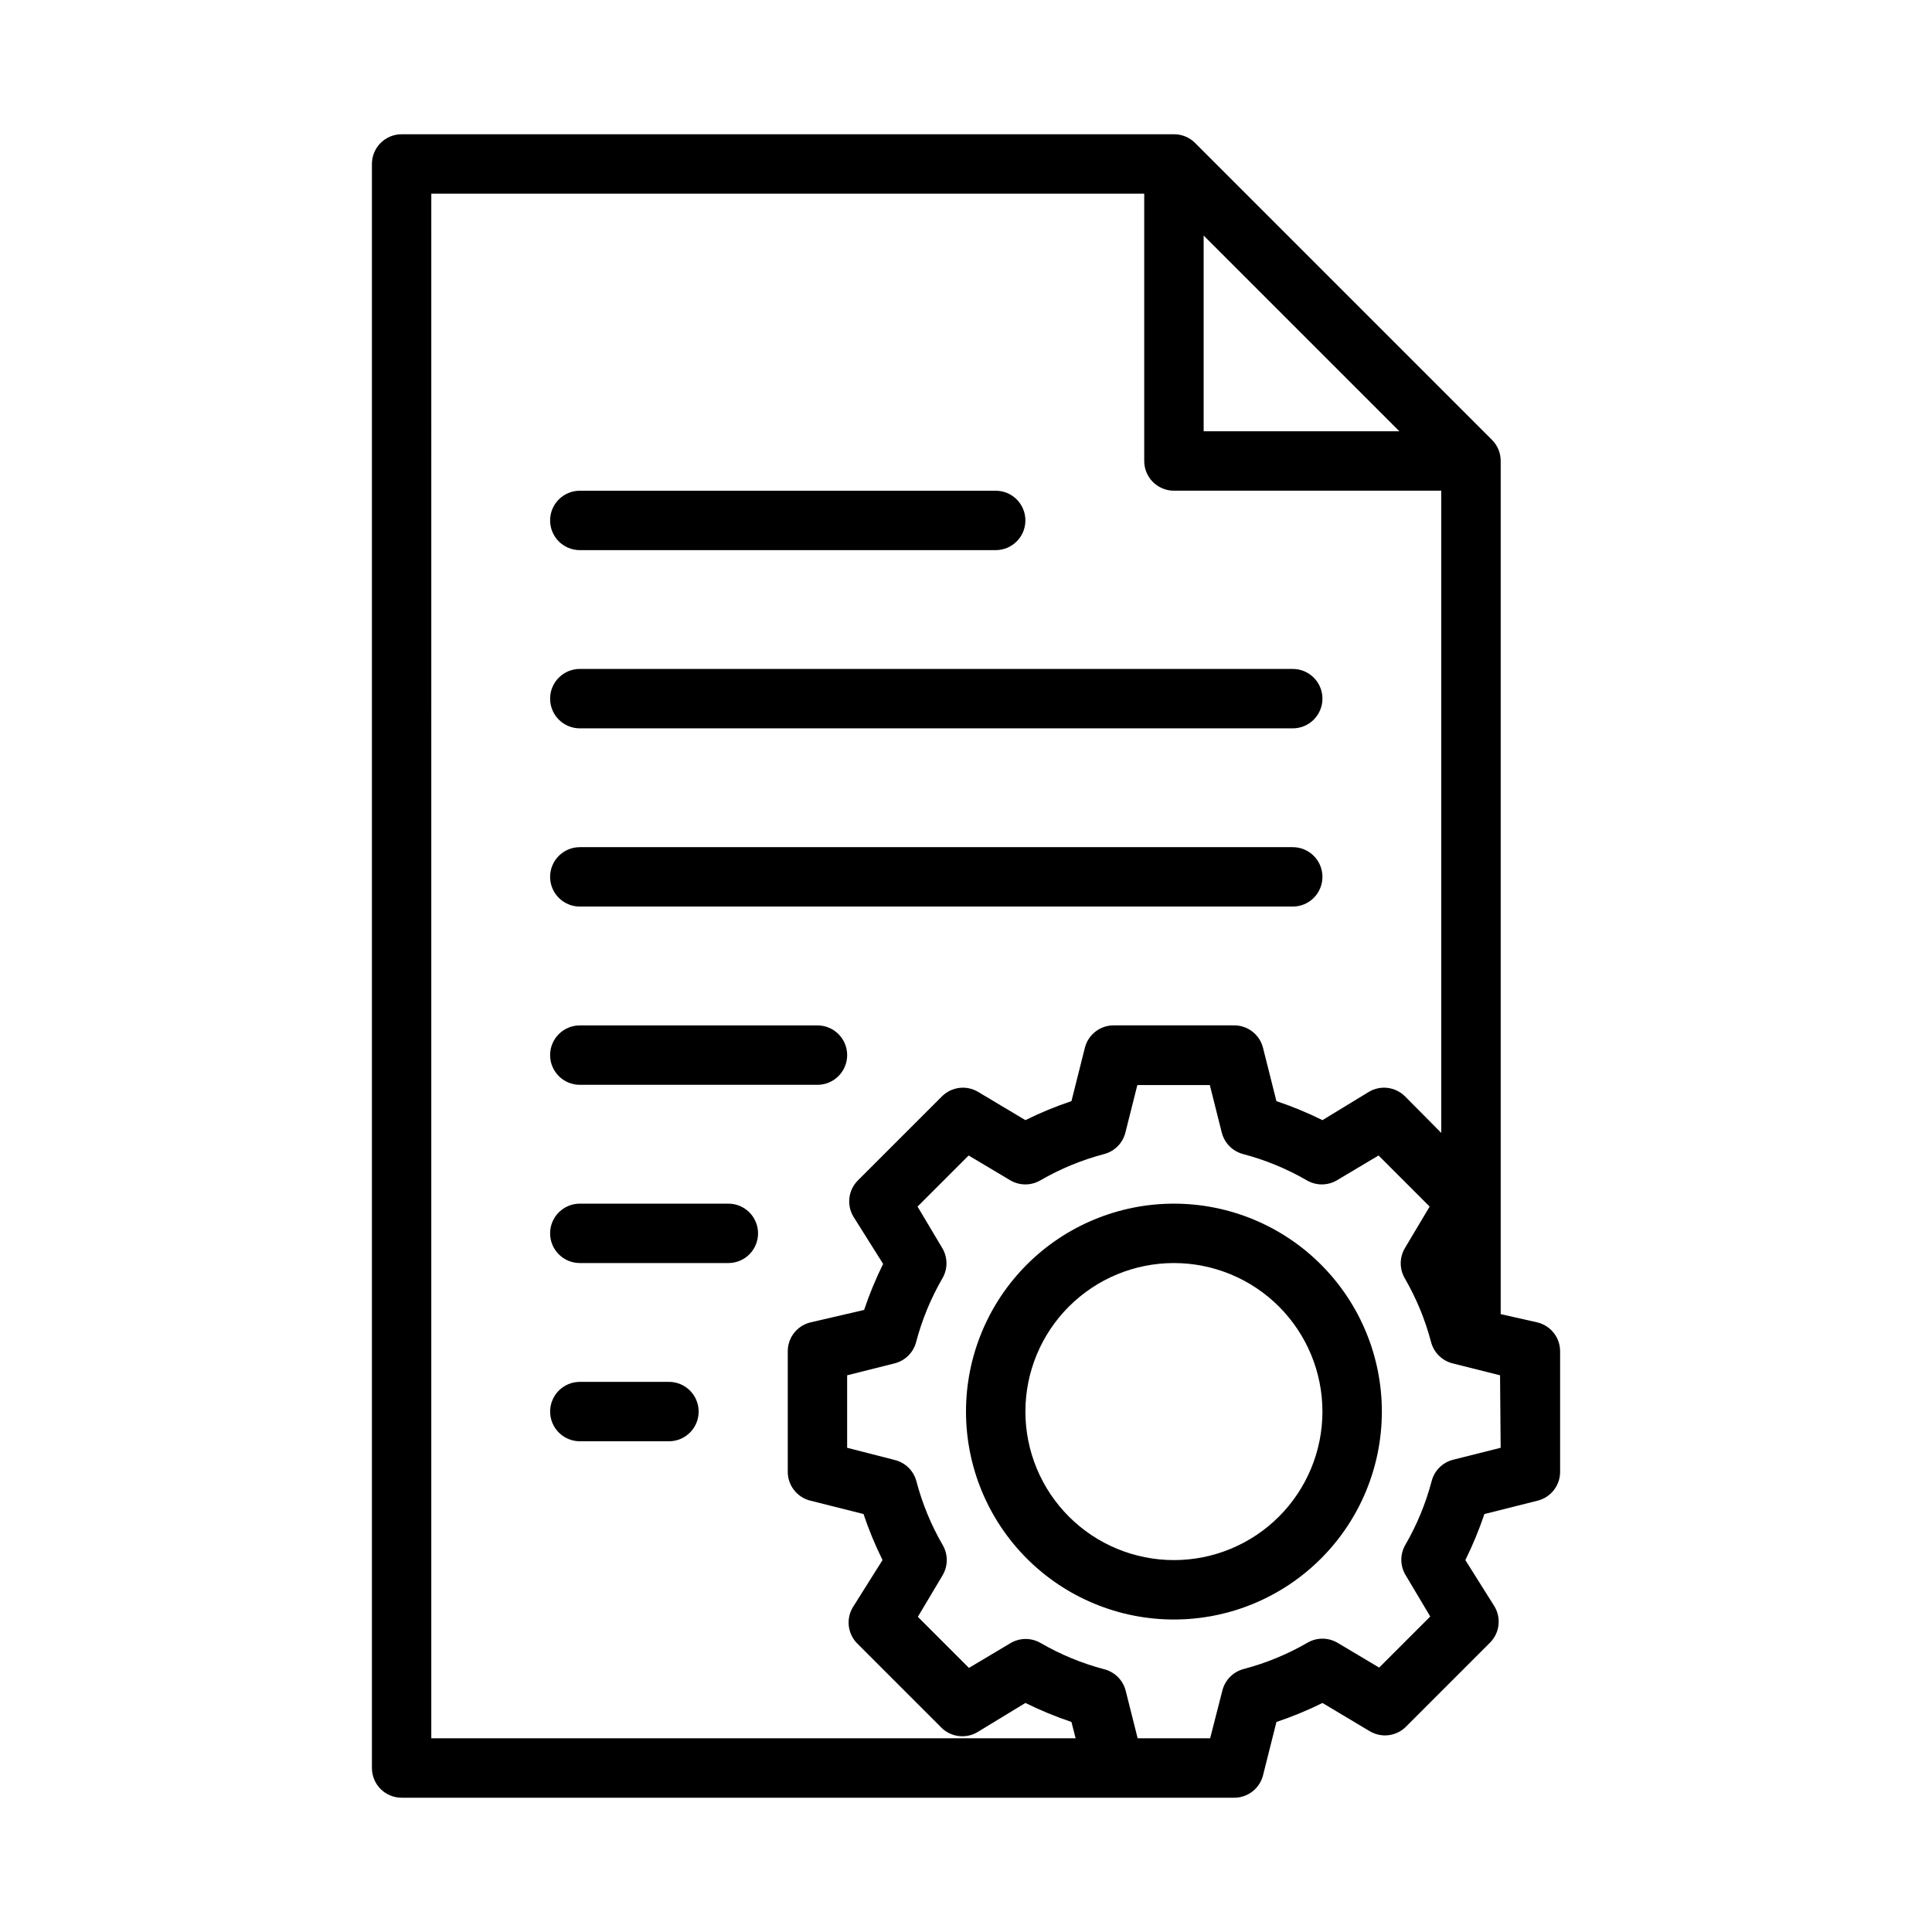
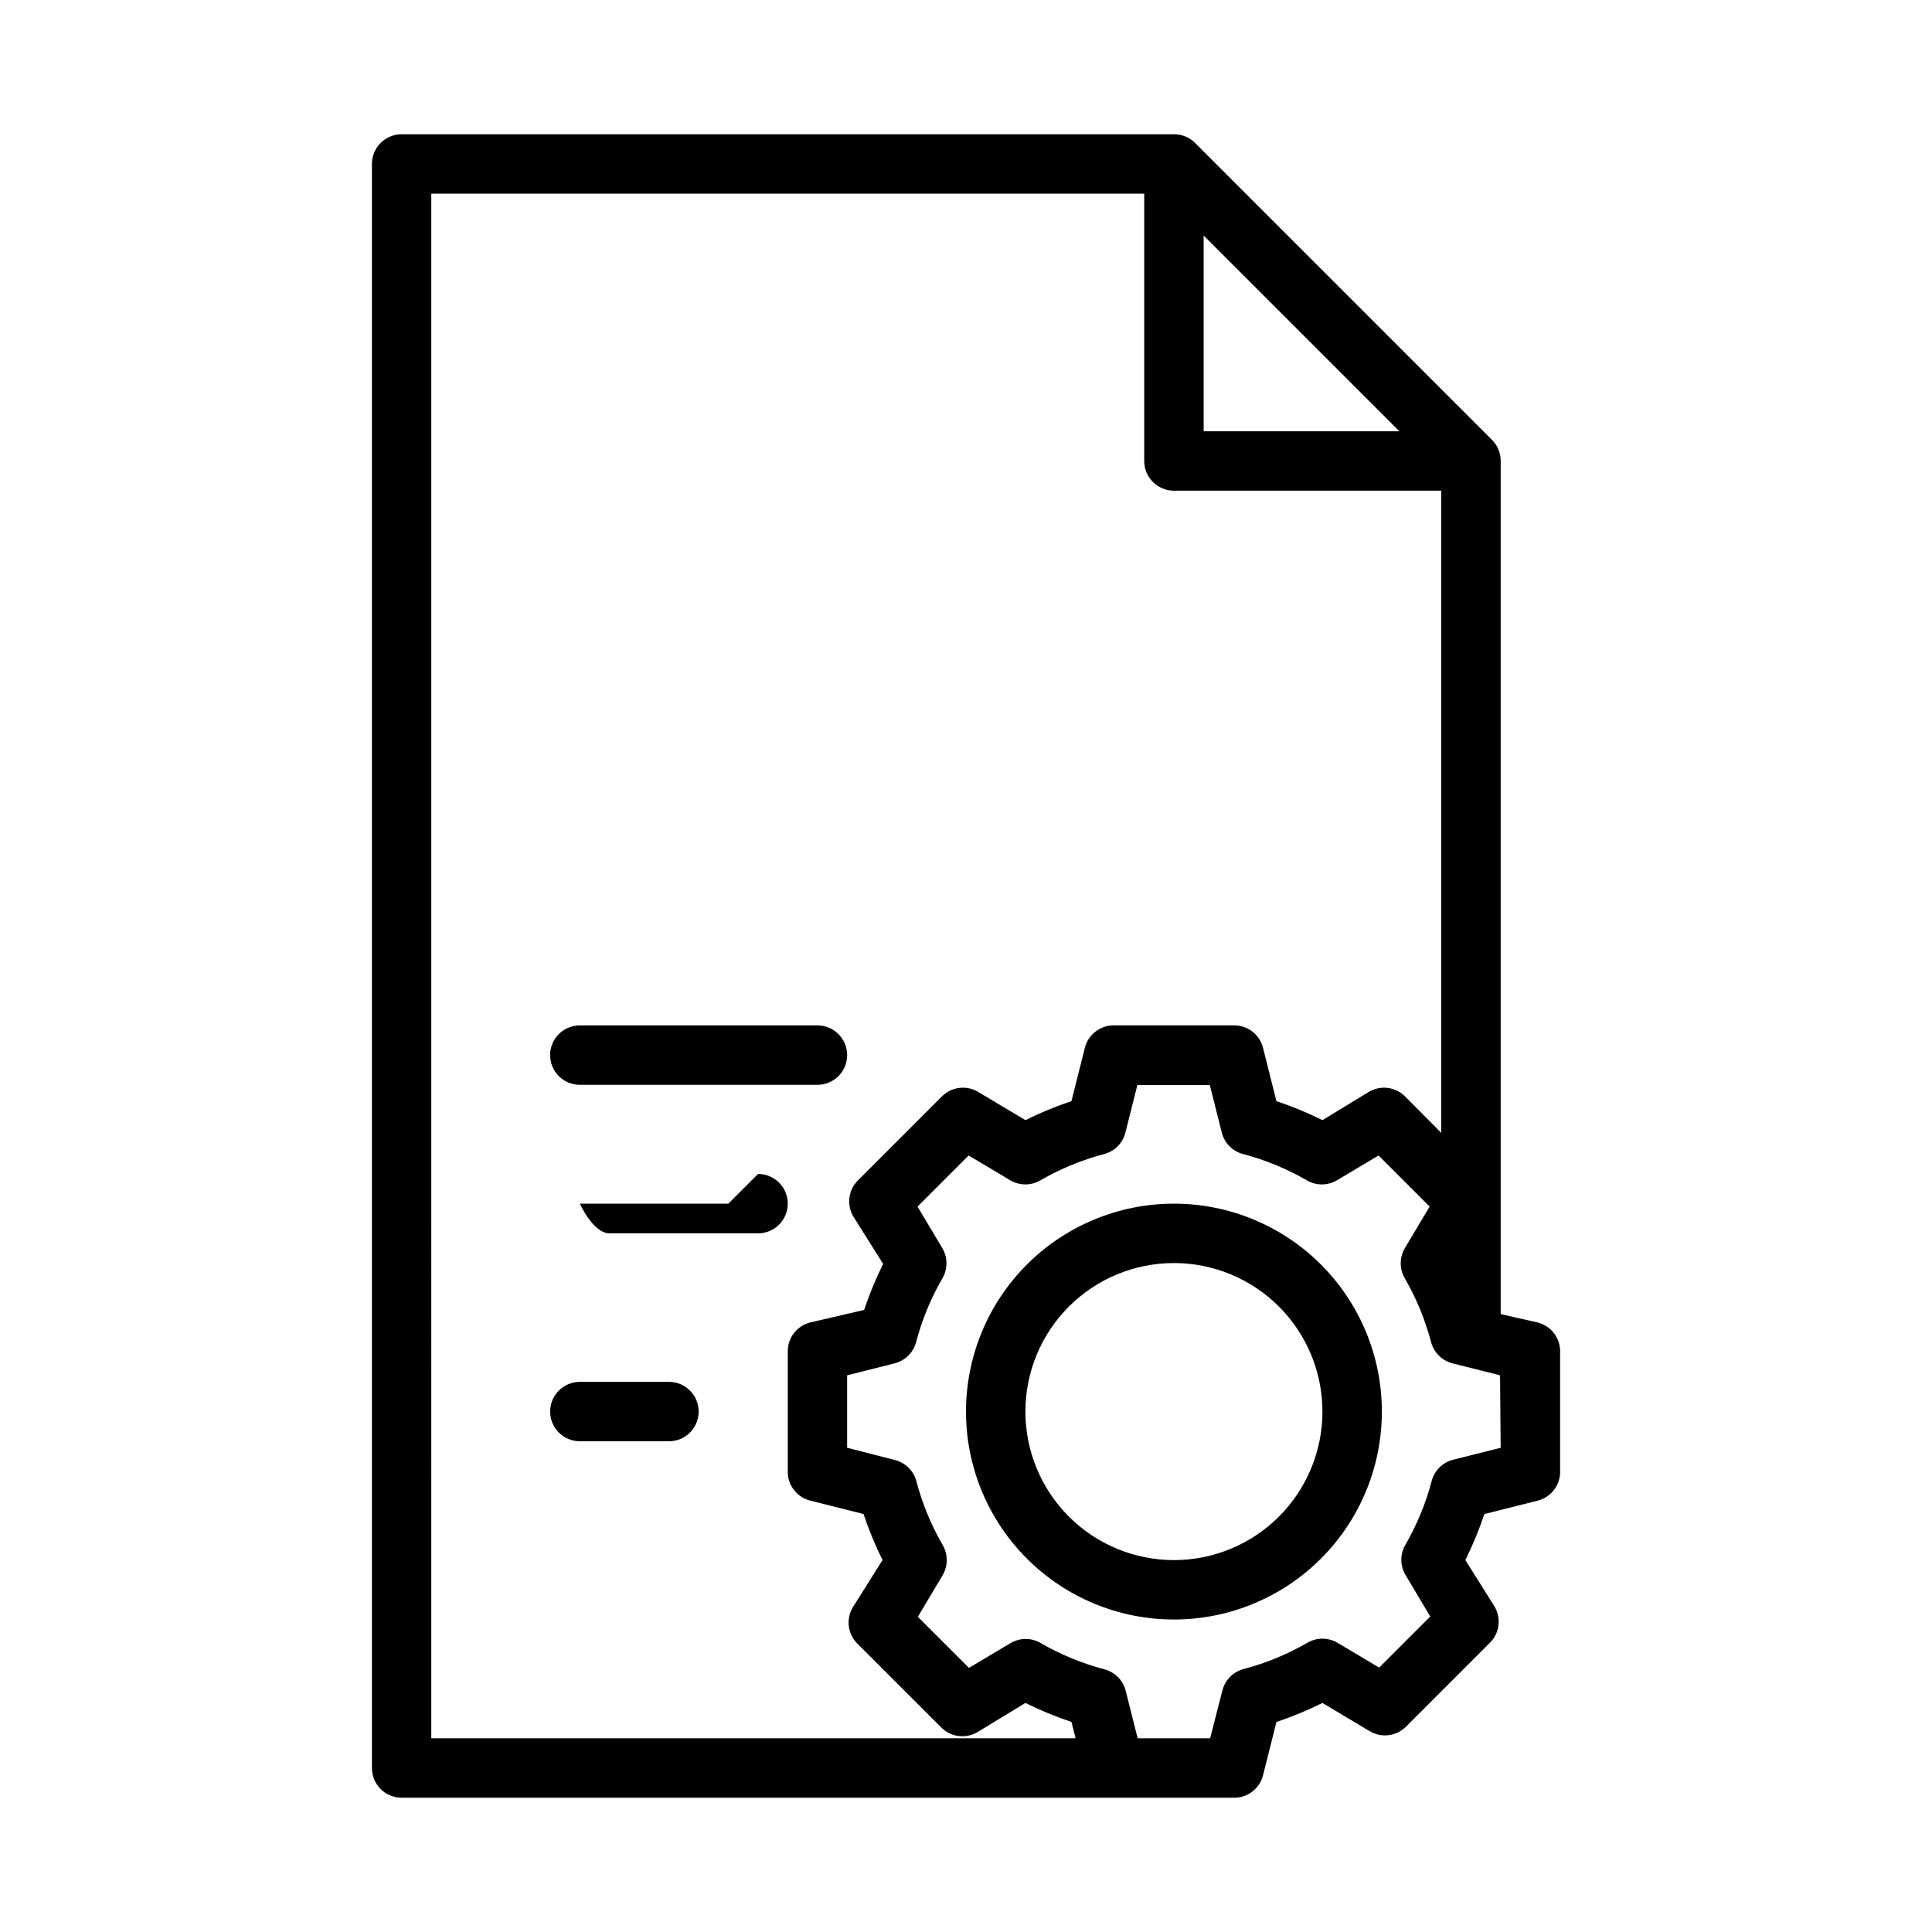
<svg xmlns="http://www.w3.org/2000/svg" fill="#000000" width="800px" height="800px" version="1.1" viewBox="144 144 512 512">
  <g>
-     <path d="m297.66 289.79h110.21c4.348 0 7.871-3.523 7.871-7.871 0-4.348-3.523-7.871-7.871-7.871h-110.21c-4.348 0-7.875 3.523-7.875 7.871 0 4.348 3.527 7.871 7.875 7.871z" />
-     <path d="m297.66 337.02h188.93c4.348 0 7.871-3.527 7.871-7.875 0-4.348-3.523-7.871-7.871-7.871h-188.93c-4.348 0-7.875 3.523-7.875 7.871 0 4.348 3.527 7.875 7.875 7.875z" />
-     <path d="m297.66 384.25h188.93c4.348 0 7.871-3.523 7.871-7.871 0-4.348-3.523-7.871-7.871-7.871h-188.93c-4.348 0-7.875 3.523-7.875 7.871 0 4.348 3.527 7.871 7.875 7.871z" />
    <path d="m297.66 431.49h62.977-0.004c4.348 0 7.875-3.527 7.875-7.875 0-4.348-3.527-7.871-7.875-7.871h-62.973c-4.348 0-7.875 3.523-7.875 7.871 0 4.348 3.527 7.875 7.875 7.875z" />
    <path d="m321.28 510.21h-23.613c-4.348 0-7.875 3.523-7.875 7.871s3.527 7.871 7.875 7.871h23.617-0.004c4.348 0 7.871-3.523 7.871-7.871s-3.523-7.871-7.871-7.871z" />
-     <path d="m337.02 462.98h-39.359c-4.348 0-7.875 3.523-7.875 7.871s3.527 7.871 7.875 7.871h39.359c4.348 0 7.871-3.523 7.871-7.871s-3.523-7.871-7.871-7.871z" />
+     <path d="m337.02 462.98h-39.359s3.527 7.871 7.875 7.871h39.359c4.348 0 7.871-3.523 7.871-7.871s-3.523-7.871-7.871-7.871z" />
    <path d="m551.46 494.46-9.762-2.203v-226.08c0.012-2.094-0.809-4.106-2.285-5.59l-78.719-78.719v-0.004c-1.484-1.473-3.496-2.293-5.59-2.281h-204.67c-4.348 0-7.871 3.523-7.871 7.871v425.09c0 2.09 0.828 4.09 2.305 5.566 1.477 1.477 3.481 2.305 5.566 2.305h220.42c3.703 0.109 6.984-2.383 7.871-5.981l3.543-14.09v-0.004c4.176-1.398 8.254-3.082 12.199-5.035l12.516 7.477h0.004c3.094 1.852 7.051 1.367 9.602-1.18l22.277-22.277c2.547-2.555 3.035-6.512 1.184-9.605l-7.715-12.281c1.953-3.945 3.637-8.023 5.039-12.199l14.09-3.543c3.598-0.887 6.09-4.168 5.981-7.871v-31.488c0.109-3.707-2.383-6.984-5.981-7.875zm-88.48-288.04 51.875 51.875h-51.875zm-204.68-11.102h188.93v70.852c0 2.086 0.828 4.09 2.305 5.566 1.477 1.473 3.481 2.305 5.566 2.305h70.848v170.19l-9.605-9.684 0.004 0.004c-2.555-2.547-6.512-3.035-9.605-1.184l-12.281 7.481c-3.945-1.957-8.023-3.641-12.199-5.039l-3.543-14.09c-0.887-3.602-4.168-6.094-7.871-5.984h-31.488c-3.707-0.109-6.984 2.383-7.871 5.984l-3.543 14.09c-4.18 1.398-8.254 3.082-12.203 5.039l-12.516-7.477v-0.004c-3.094-1.852-7.051-1.363-9.605 1.184l-22.277 22.277c-2.547 2.551-3.031 6.508-1.18 9.602l7.871 12.516c-1.953 3.949-3.637 8.027-5.039 12.203l-14.246 3.305c-3.602 0.891-6.09 4.168-5.984 7.875v31.488c-0.105 3.703 2.383 6.984 5.984 7.871l14.09 3.543c1.402 4.176 3.082 8.254 5.039 12.199l-7.871 12.516v0.004c-1.855 3.094-1.367 7.051 1.18 9.602l22.277 22.277c2.555 2.547 6.512 3.035 9.605 1.184l12.672-7.715c3.949 1.953 8.023 3.637 12.203 5.035l1.102 4.328-170.75 0.004zm283.39 332.36-12.516 3.148c-2.793 0.676-4.996 2.816-5.746 5.59-1.562 5.957-3.918 11.676-7.008 17.004-1.406 2.434-1.406 5.434 0 7.871l6.613 11.098-13.539 13.539-11.098-6.613-0.004 0.004c-2.434-1.406-5.438-1.406-7.871 0-5.328 3.09-11.047 5.445-17.004 7.004-2.773 0.754-4.914 2.957-5.59 5.746l-3.227 12.598h-19.207l-3.148-12.516c-0.676-2.793-2.82-4.996-5.59-5.75-5.957-1.559-11.676-3.914-17.004-7.004-2.438-1.406-5.438-1.406-7.871 0l-11.098 6.613-13.539-13.539 6.613-11.098-0.004-0.004c1.406-2.438 1.406-5.438 0-7.871-3.09-5.328-5.445-11.047-7.008-17.004-0.75-2.773-2.953-4.914-5.746-5.59l-12.594-3.227v-19.207l12.516-3.148c2.793-0.676 4.992-2.82 5.746-5.59 1.559-5.957 3.918-11.676 7.008-17.004 1.406-2.438 1.406-5.438 0-7.871l-6.613-11.098 13.539-13.539 11.098 6.613v-0.004c2.438 1.406 5.438 1.406 7.875 0 5.324-3.09 11.047-5.445 17.004-7.008 2.769-0.754 4.914-2.953 5.586-5.746l3.148-12.516h19.207l3.148 12.516h0.004c0.676 2.793 2.816 4.992 5.59 5.746 5.957 1.562 11.676 3.918 17.004 7.008 2.434 1.406 5.434 1.406 7.871 0l11.098-6.613 13.539 13.539-6.613 11.098 0.004 0.004c-1.406 2.434-1.406 5.434 0 7.871 3.09 5.328 5.445 11.047 7.004 17.004 0.754 2.769 2.957 4.914 5.746 5.59l12.516 3.148z" />
    <path d="m455.1 462.98c-14.613 0-28.629 5.805-38.965 16.137-10.332 10.336-16.137 24.352-16.137 38.965 0 14.617 5.805 28.633 16.137 38.965 10.336 10.336 24.352 16.141 38.965 16.141 14.617 0 28.633-5.805 38.965-16.141 10.336-10.332 16.141-24.348 16.141-38.965 0-14.613-5.805-28.629-16.141-38.965-10.332-10.332-24.348-16.137-38.965-16.137zm0 94.465v-0.004c-10.438 0-20.449-4.144-27.832-11.527-7.379-7.383-11.527-17.391-11.527-27.832 0-10.438 4.148-20.449 11.527-27.832 7.383-7.379 17.395-11.527 27.832-11.527 10.441 0 20.453 4.148 27.832 11.527 7.383 7.383 11.527 17.395 11.527 27.832 0 10.441-4.144 20.449-11.527 27.832-7.379 7.383-17.391 11.527-27.832 11.527z" />
  </g>
</svg>